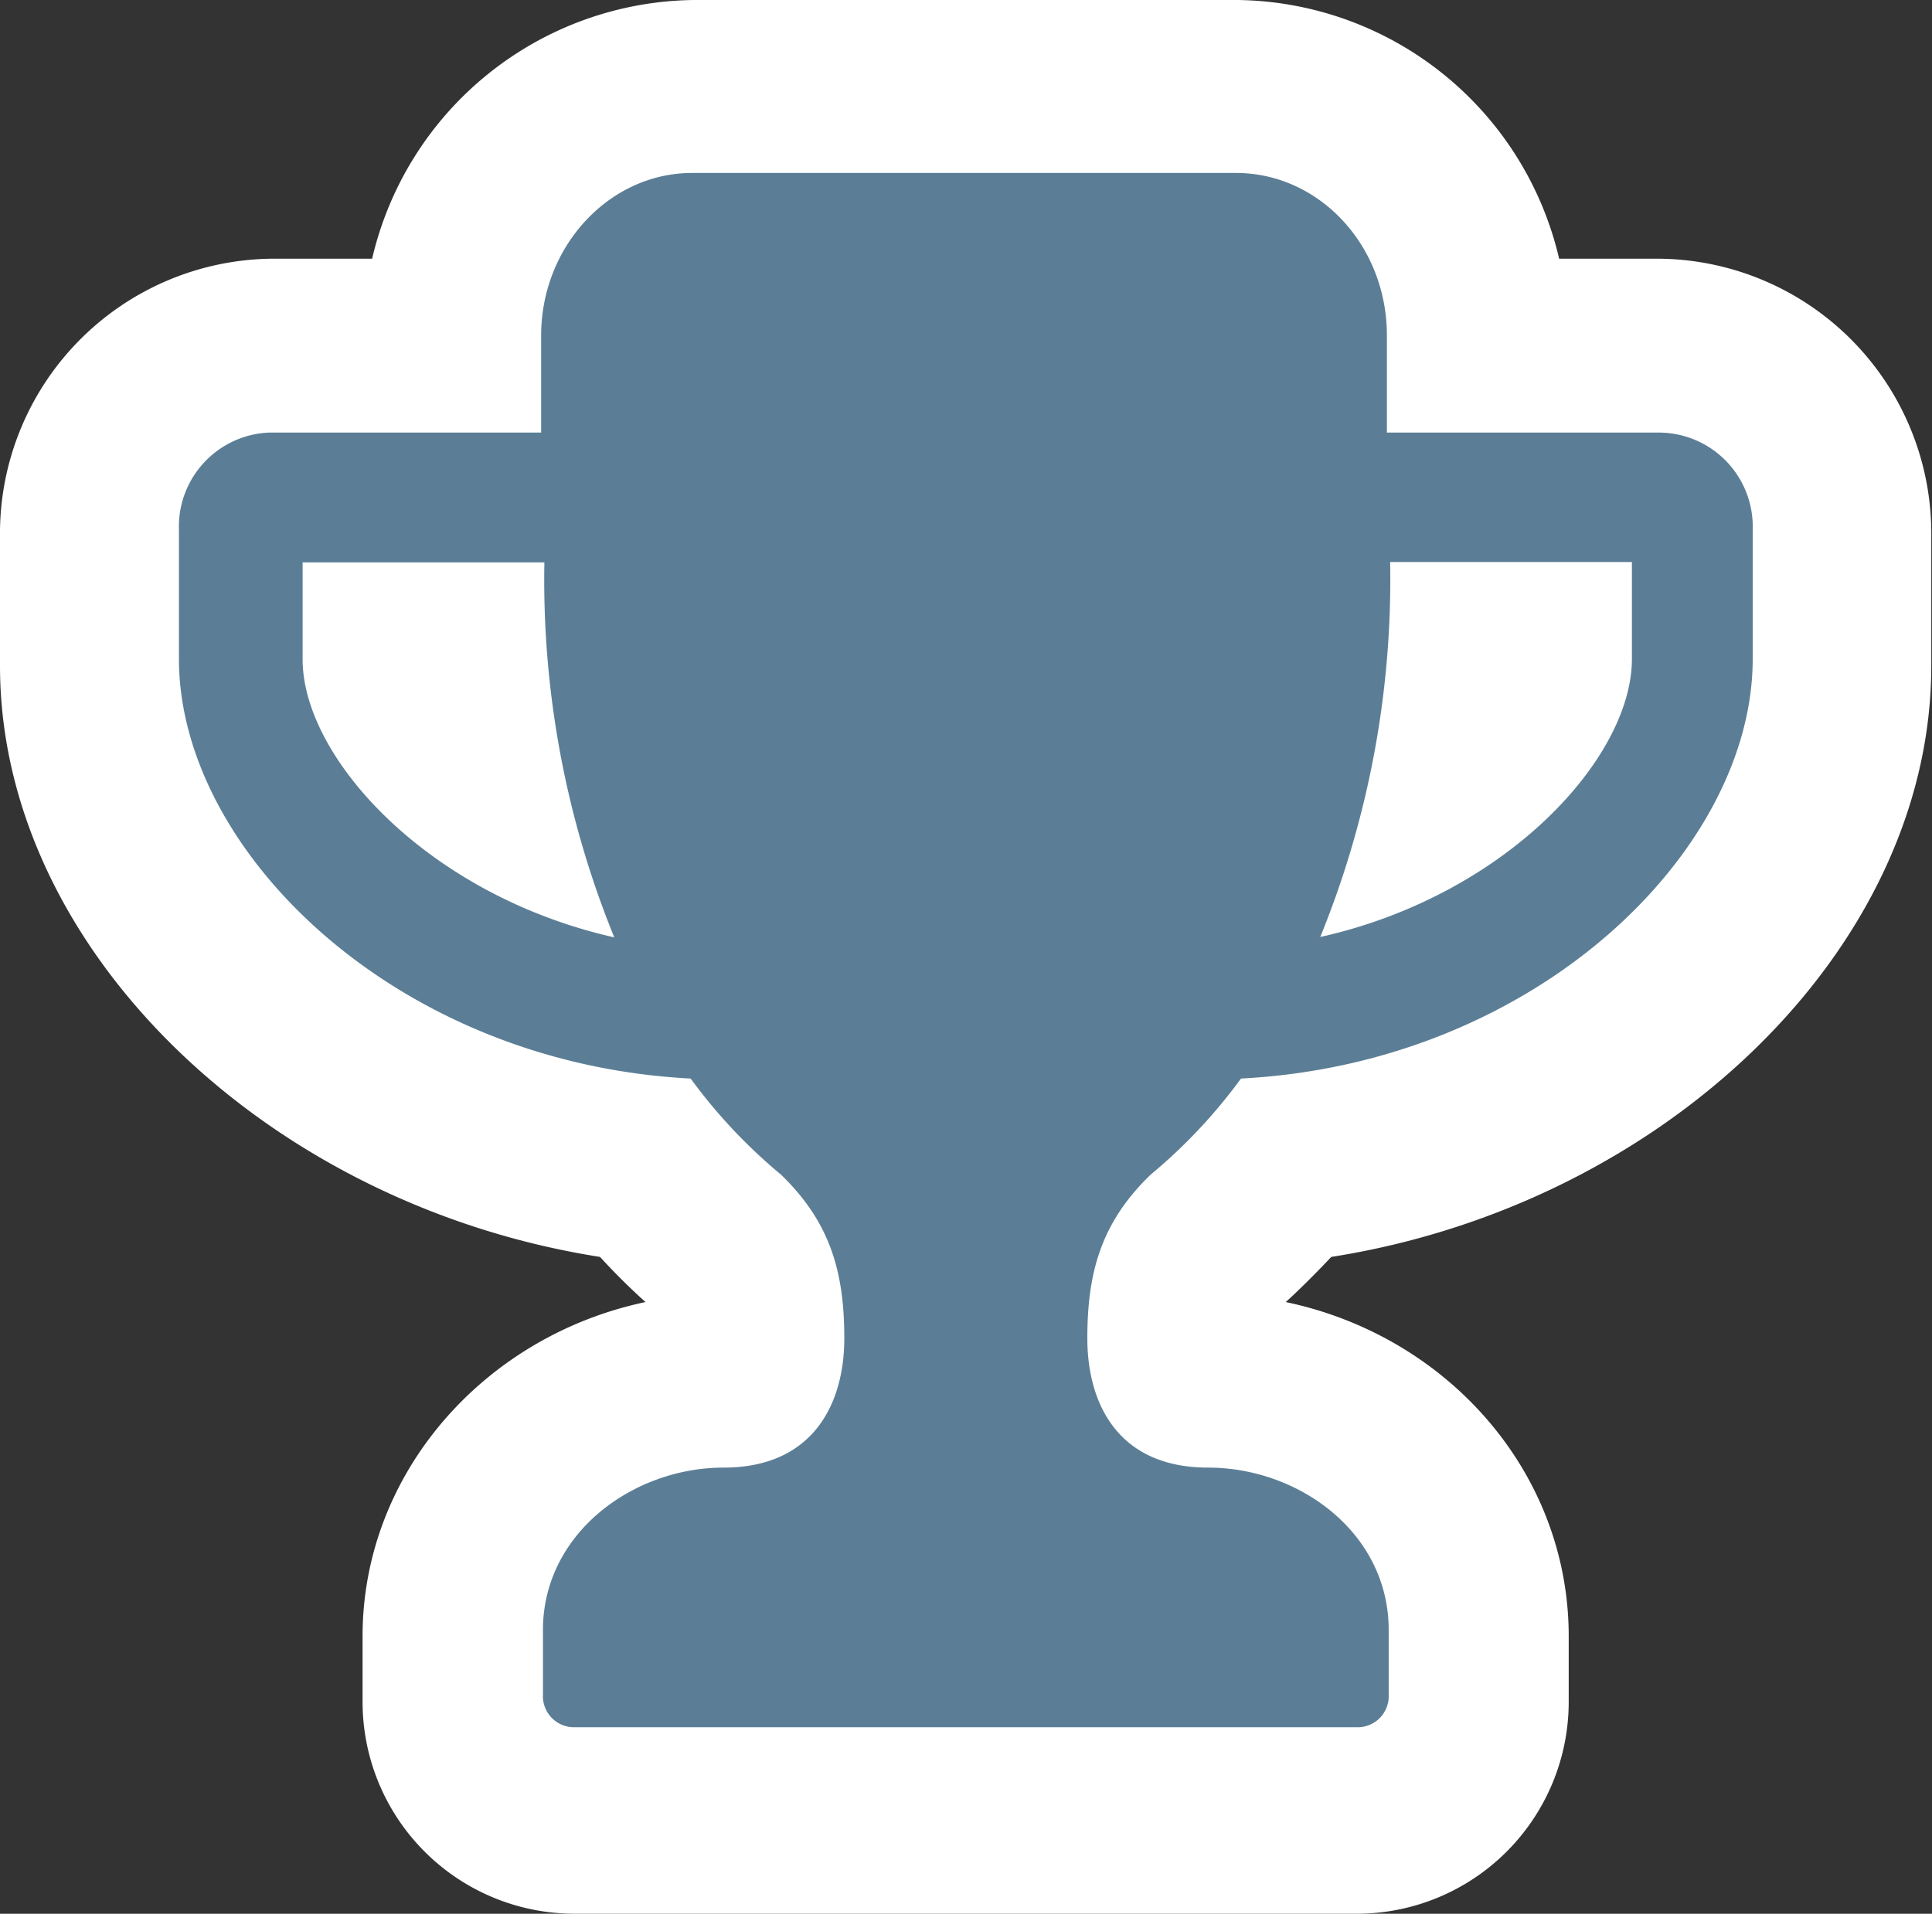
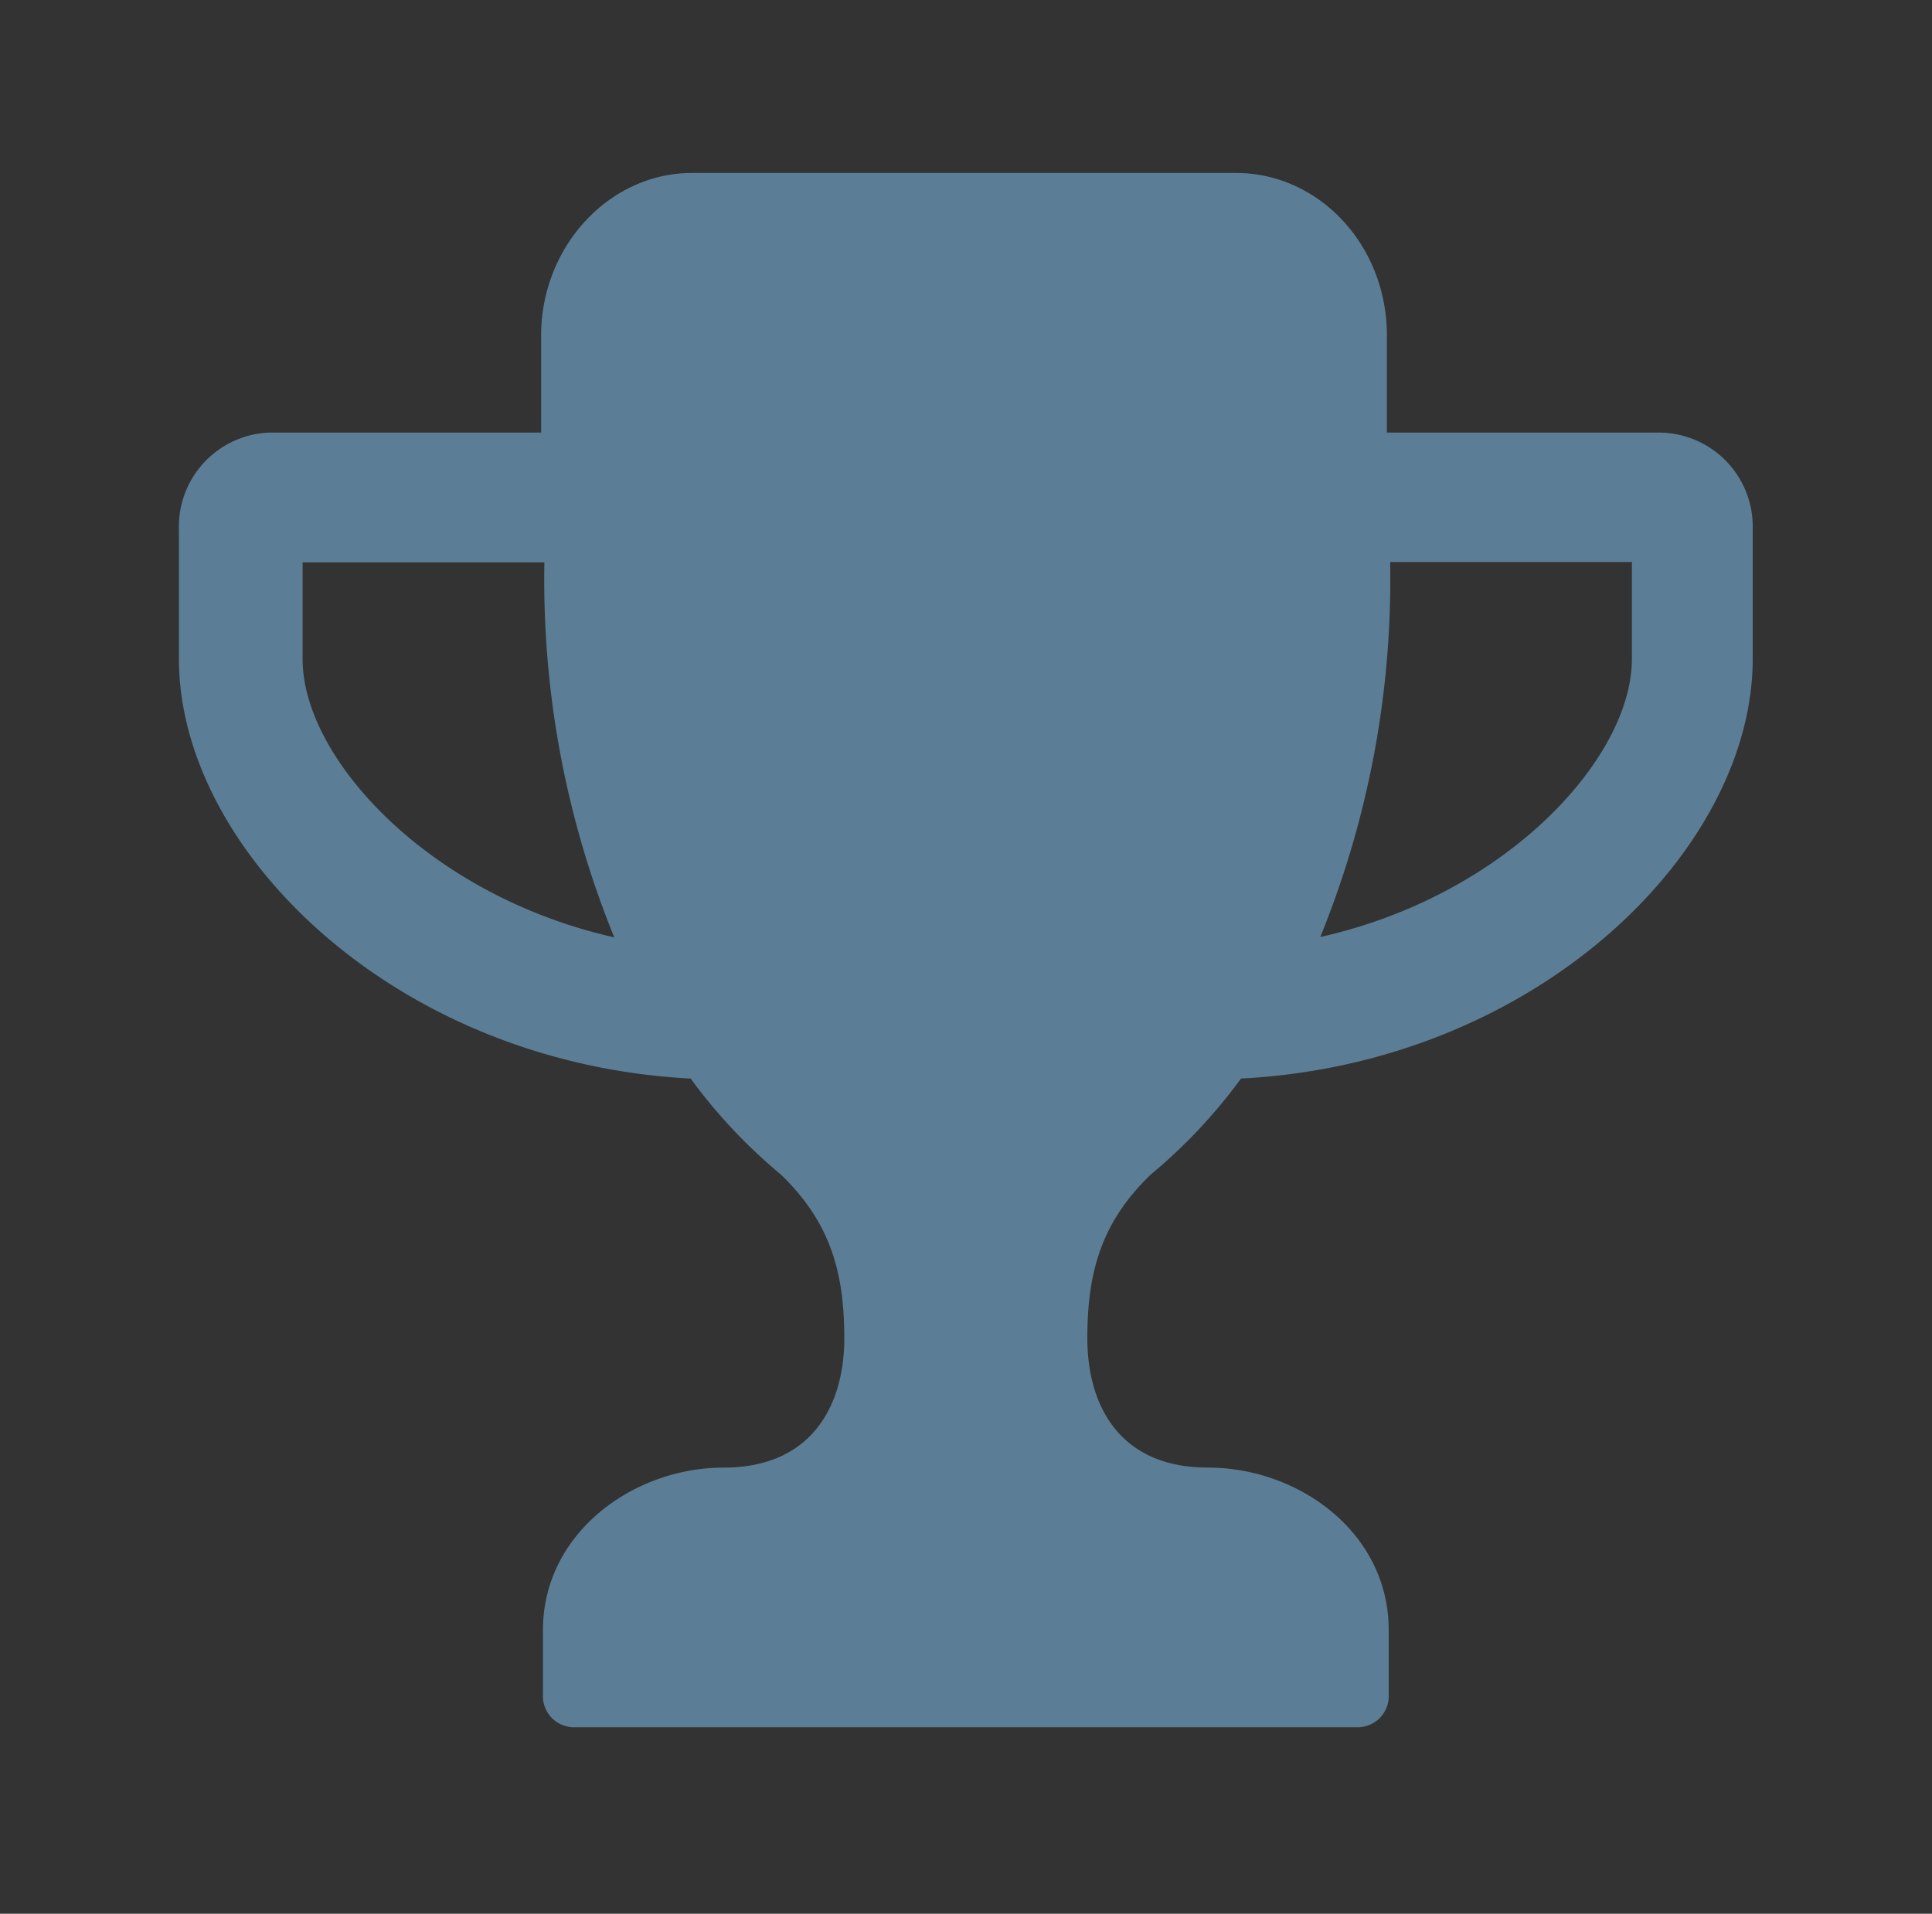
<svg xmlns="http://www.w3.org/2000/svg" viewBox="0 0 107 106">
  <rect x="0" y="0" width="107" height="106" fill="#333333" stroke="none" />
  <g transform="translate(-133.46 1076.92)">
-     <path d="m208.71-970.92h-43.5a11.74 11.74 0 0 1 -11.67-11.79v-3.58c0-9 6.71-16.62 15.67-18.51-.68-.61-1.55-1.44-2.52-2.5-18.43-2.89-33.23-17.07-33.23-32.74v-7.17a15.22 15.22 0 0 1 15-15.38h5.61a18.52 18.52 0 0 1 17.81-14.33h30.12a18.53 18.53 0 0 1 17.81 14.33h5.61a15.22 15.22 0 0 1 15 15.38v7.17c0 15.67-14.8 29.85-33.23 32.74-1 1.06-1.85 1.89-2.52 2.5 9 1.89 15.67 9.47 15.67 18.51v3.58a11.74 11.74 0 0 1 -11.63 11.79z" fill="#fff" />
    <path d="m230.53-1047.59v7.17c0 10.64-12 22.4-28.34 23.24a29.66 29.66 0 0 1 -5 5.32c-2.78 2.68-3.51 5.48-3.51 9.07s1.68 7.16 6.69 7.16 10 3.59 10 9v3.58a1.72 1.72 0 0 1 -1.67 1.8h-43.5a1.72 1.72 0 0 1 -1.67-1.8v-3.58c0-5.37 5-9 10-9s6.69-3.58 6.69-7.16-.73-6.39-3.51-9.07a29.66 29.66 0 0 1 -5-5.32c-16.32-.84-28.34-12.6-28.34-23.24v-7.17a5.21 5.21 0 0 1 5-5.37h15.06v-5.38c0-4.92 3.76-9 8.36-9h30.12c4.6 0 8.36 4 8.36 9v5.38h15.06a5.21 5.21 0 0 1 5.2 5.37zm-6.69 7.17v-5.37h-13.39a52.46 52.46 0 0 1 -3.87 20.77c10.3-2.3 17.26-9.91 17.26-15.4zm-56.36 15.42a52.46 52.46 0 0 1 -3.87-20.77h-13.39v5.37c0 5.47 6.96 13.08 17.26 15.4z" fill="#5b7e96" />
  </g>
</svg>